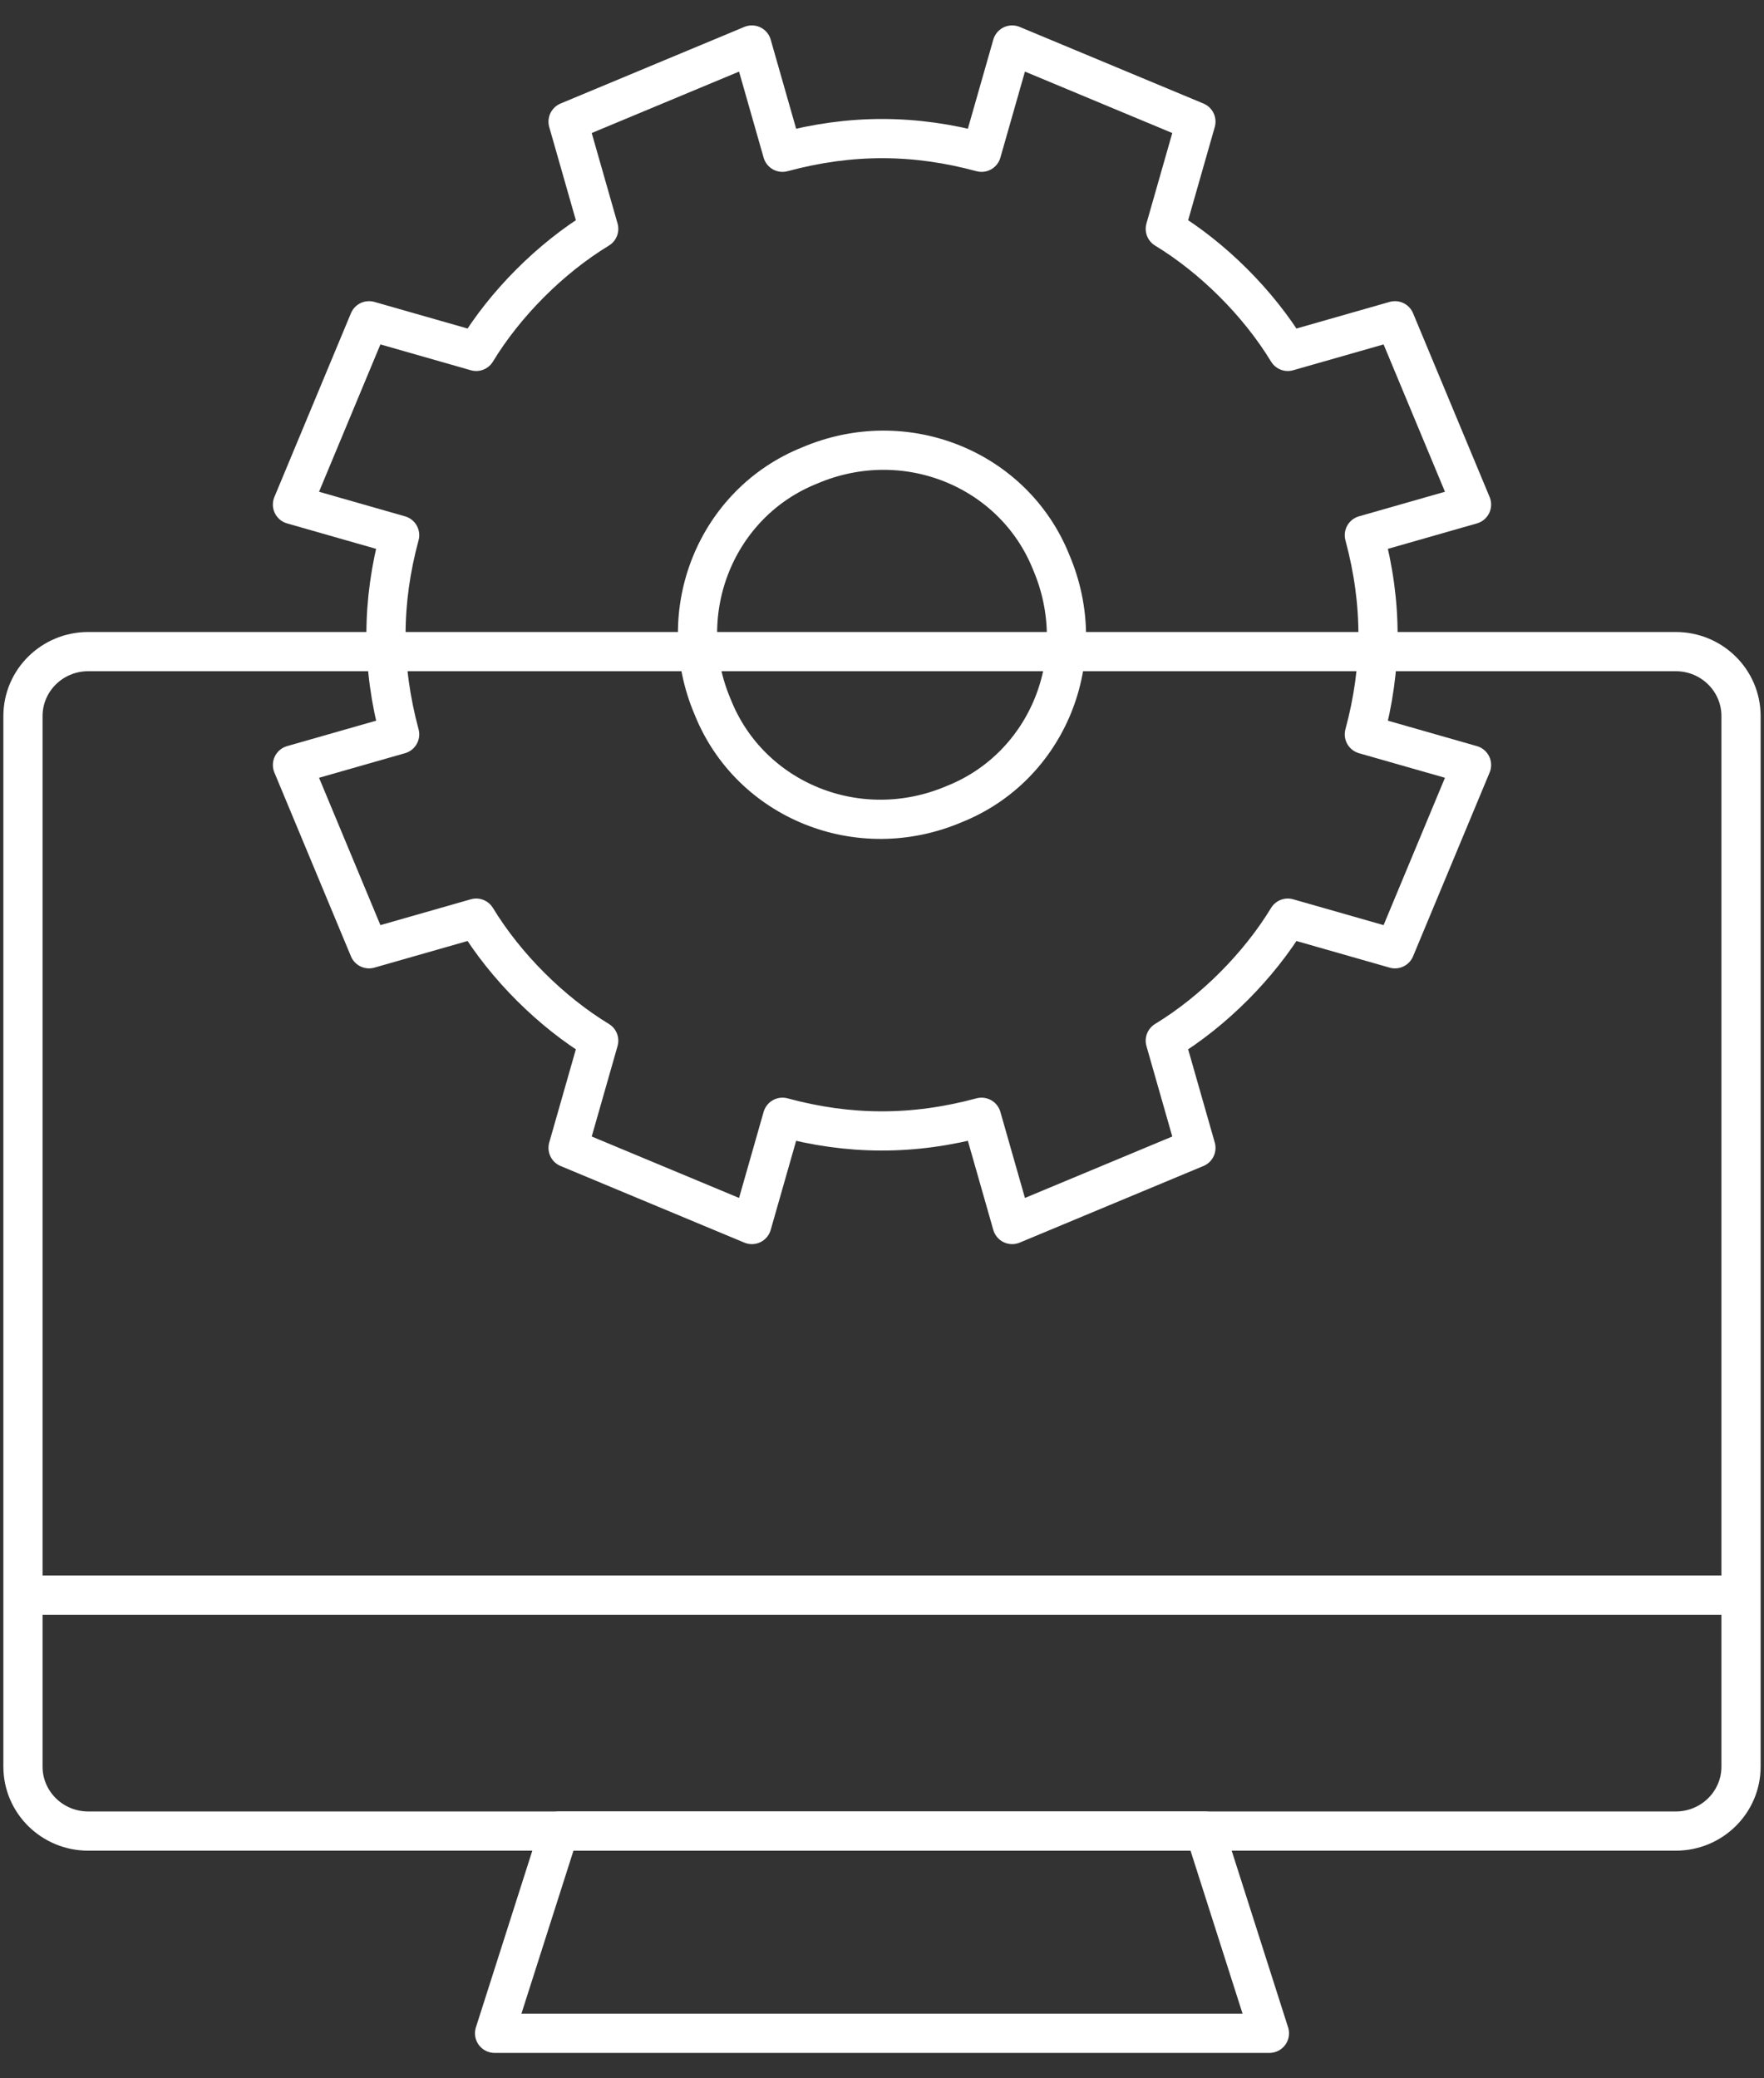
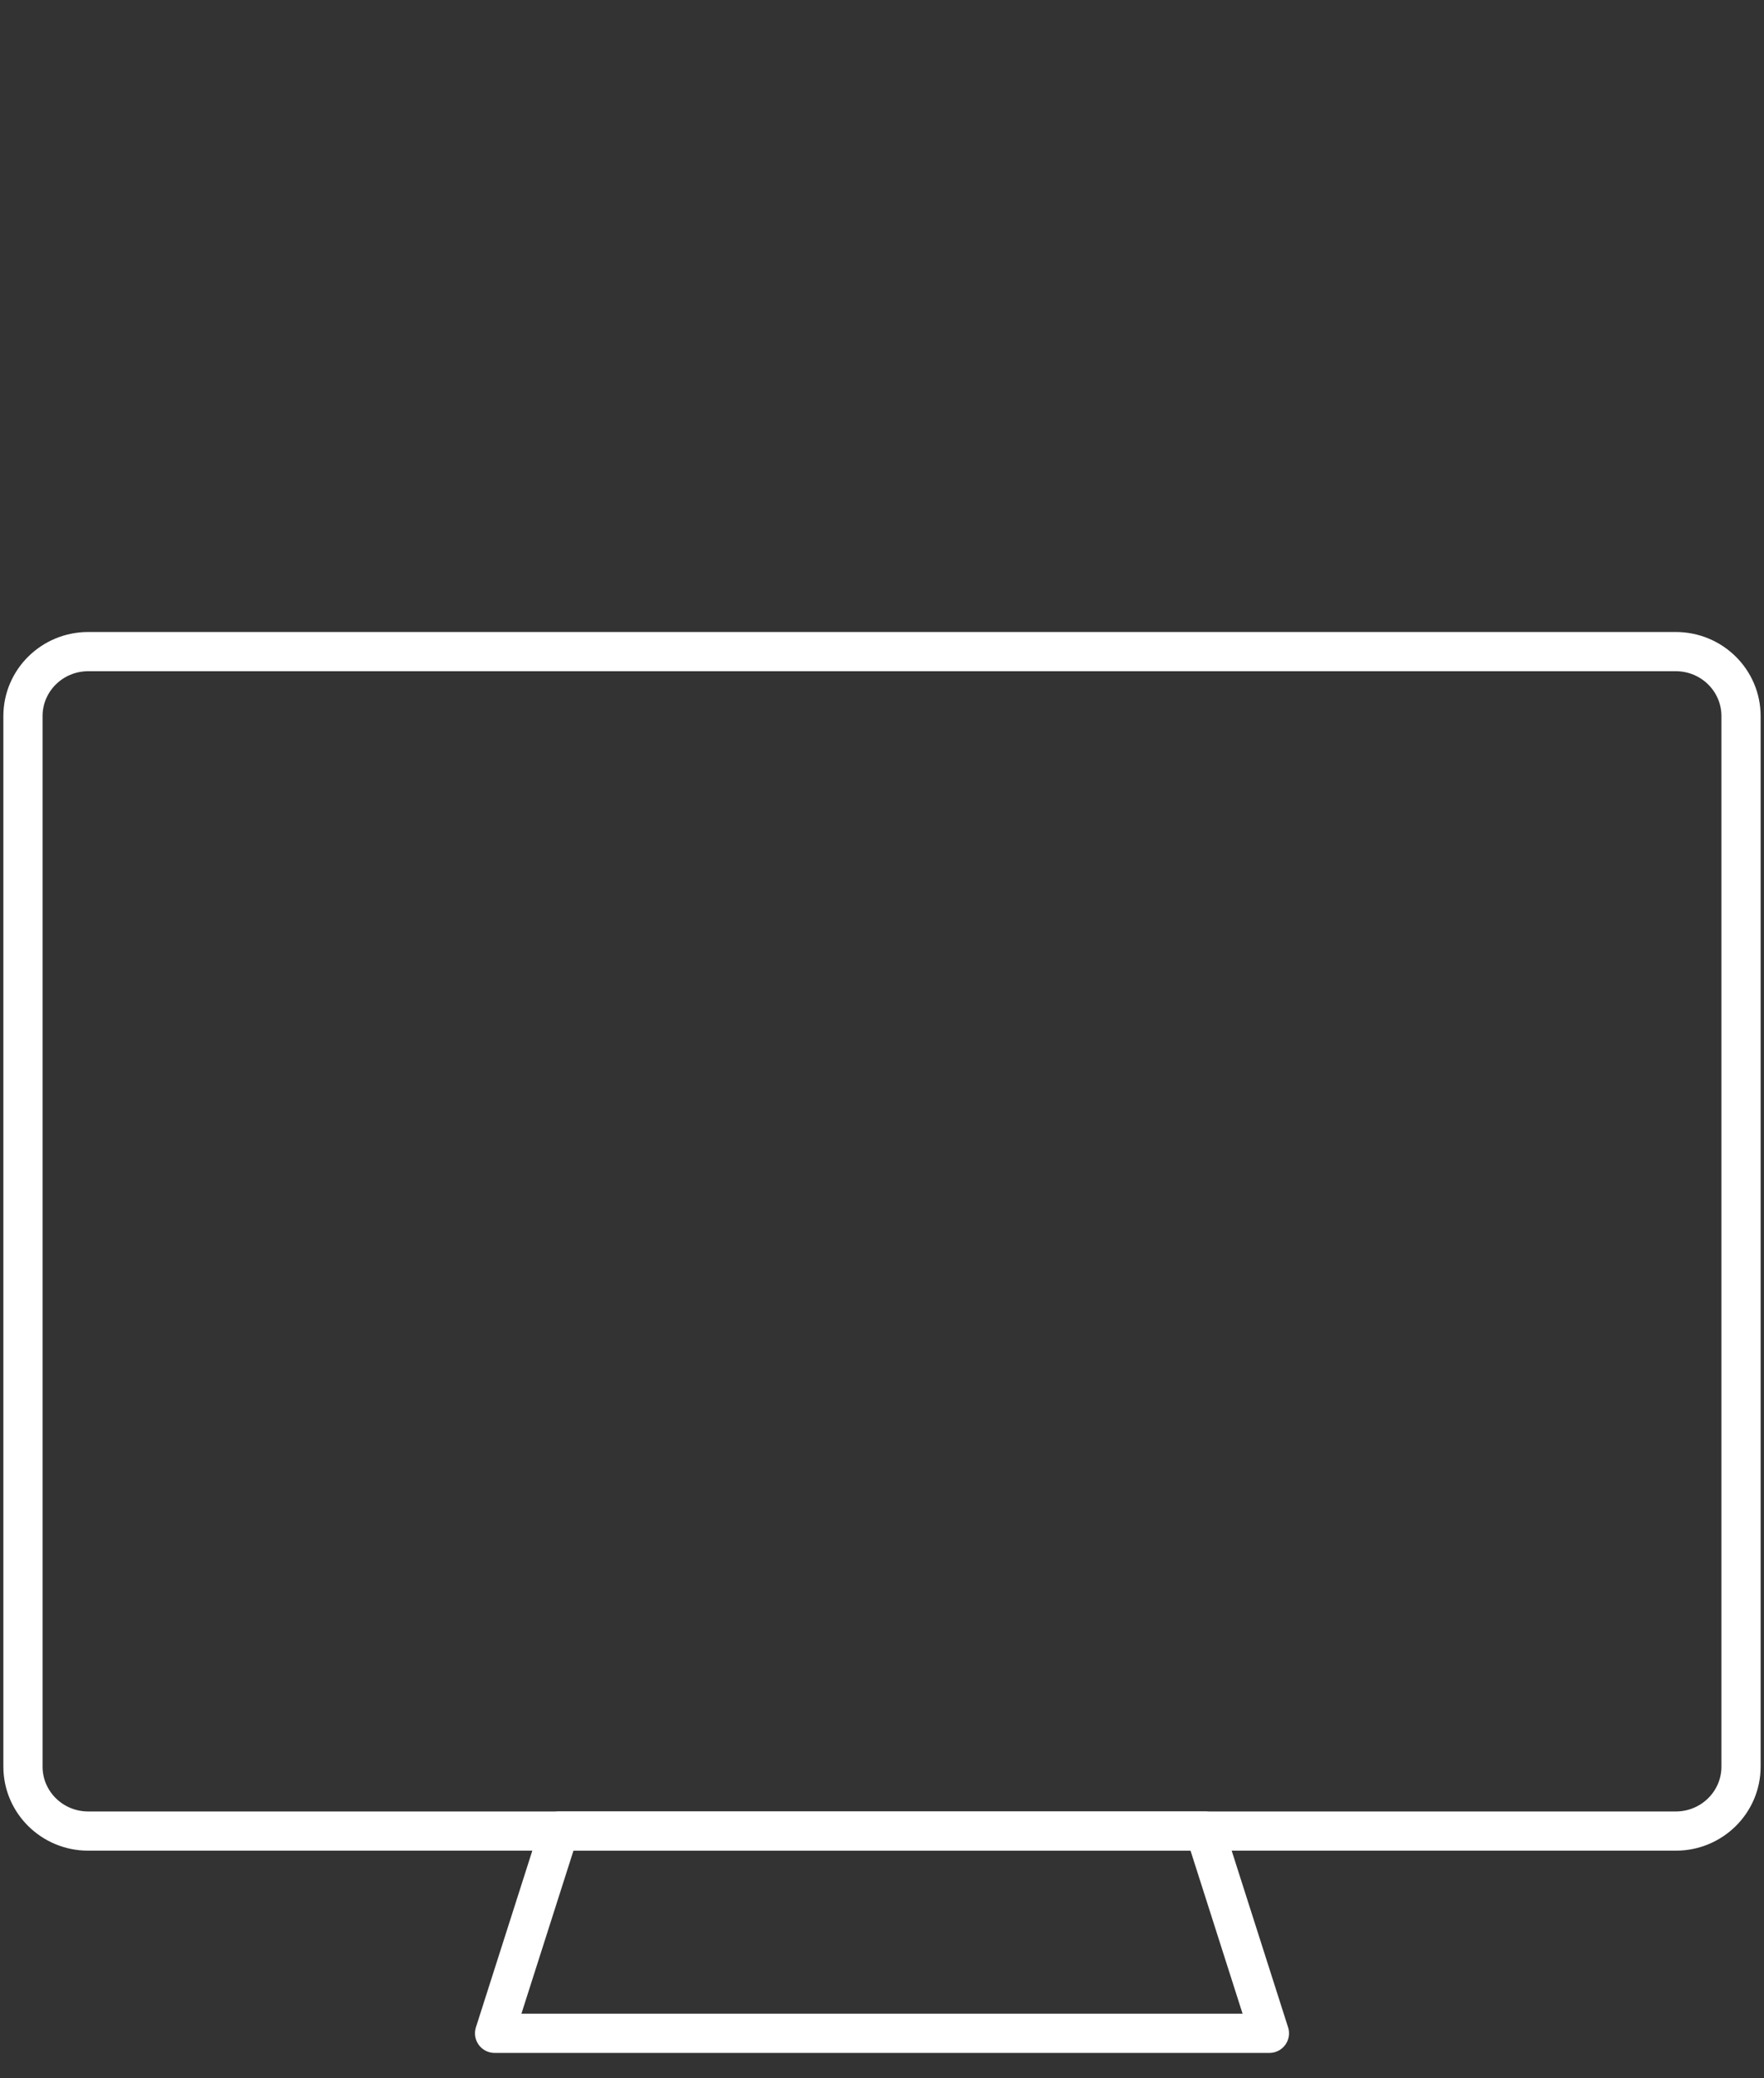
<svg xmlns="http://www.w3.org/2000/svg" width="45" height="53" viewBox="0 0 45 53" fill="none">
  <rect x="0" y="0" width="45" height="53" fill="#333333" stroke="none" />
  <path fill-rule="evenodd" clip-rule="evenodd" d="M42.75 16.617H2.25C1.331 16.617 0.586 17.353 0.586 18.261V45.052C0.586 45.959 1.331 46.695 2.25 46.695H42.75C43.669 46.695 44.414 45.959 44.414 45.052V18.261C44.414 17.353 43.669 16.617 42.75 16.617Z" stroke="white" stroke-linejoin="round" />
-   <path fill-rule="evenodd" clip-rule="evenodd" d="M37.539 12.867L35.586 8.18L32.852 8.961C32.094 7.714 30.927 6.565 29.727 5.836L30.508 3.102L25.82 1.148L25.039 3.883C23.346 3.424 21.708 3.412 19.961 3.883L19.18 1.148L14.492 3.102L15.273 5.836C14.026 6.594 12.877 7.76 12.148 8.961L9.414 8.18L7.461 12.867L10.195 13.648C9.737 15.342 9.724 16.979 10.195 18.727L7.461 19.508L9.414 24.195L12.148 23.414C12.907 24.662 14.073 25.811 15.273 26.539L14.492 29.273L19.18 31.227L19.961 28.492C21.655 28.951 23.292 28.963 25.039 28.492L25.82 31.227L30.508 29.273L29.727 26.539C30.974 25.781 32.123 24.615 32.852 23.414L35.586 24.195L37.539 19.508L34.805 18.727C35.263 17.033 35.276 15.396 34.805 13.648L37.539 12.867Z" stroke="white" stroke-linejoin="round" />
-   <path fill-rule="evenodd" clip-rule="evenodd" d="M18.184 18.037C19.133 20.407 21.897 21.552 24.349 20.503C26.719 19.555 27.864 16.79 26.816 14.338C25.867 11.968 23.103 10.823 20.651 11.872C18.281 12.821 17.136 15.585 18.184 18.037Z" stroke="white" stroke-linejoin="round" />
-   <path d="M43.984 40.68H1.016" stroke="white" stroke-linejoin="round" />
  <path d="M14.264 46.695H30.736L32.383 51.852H12.617L14.264 46.695Z" stroke="white" stroke-linejoin="round" />
</svg>